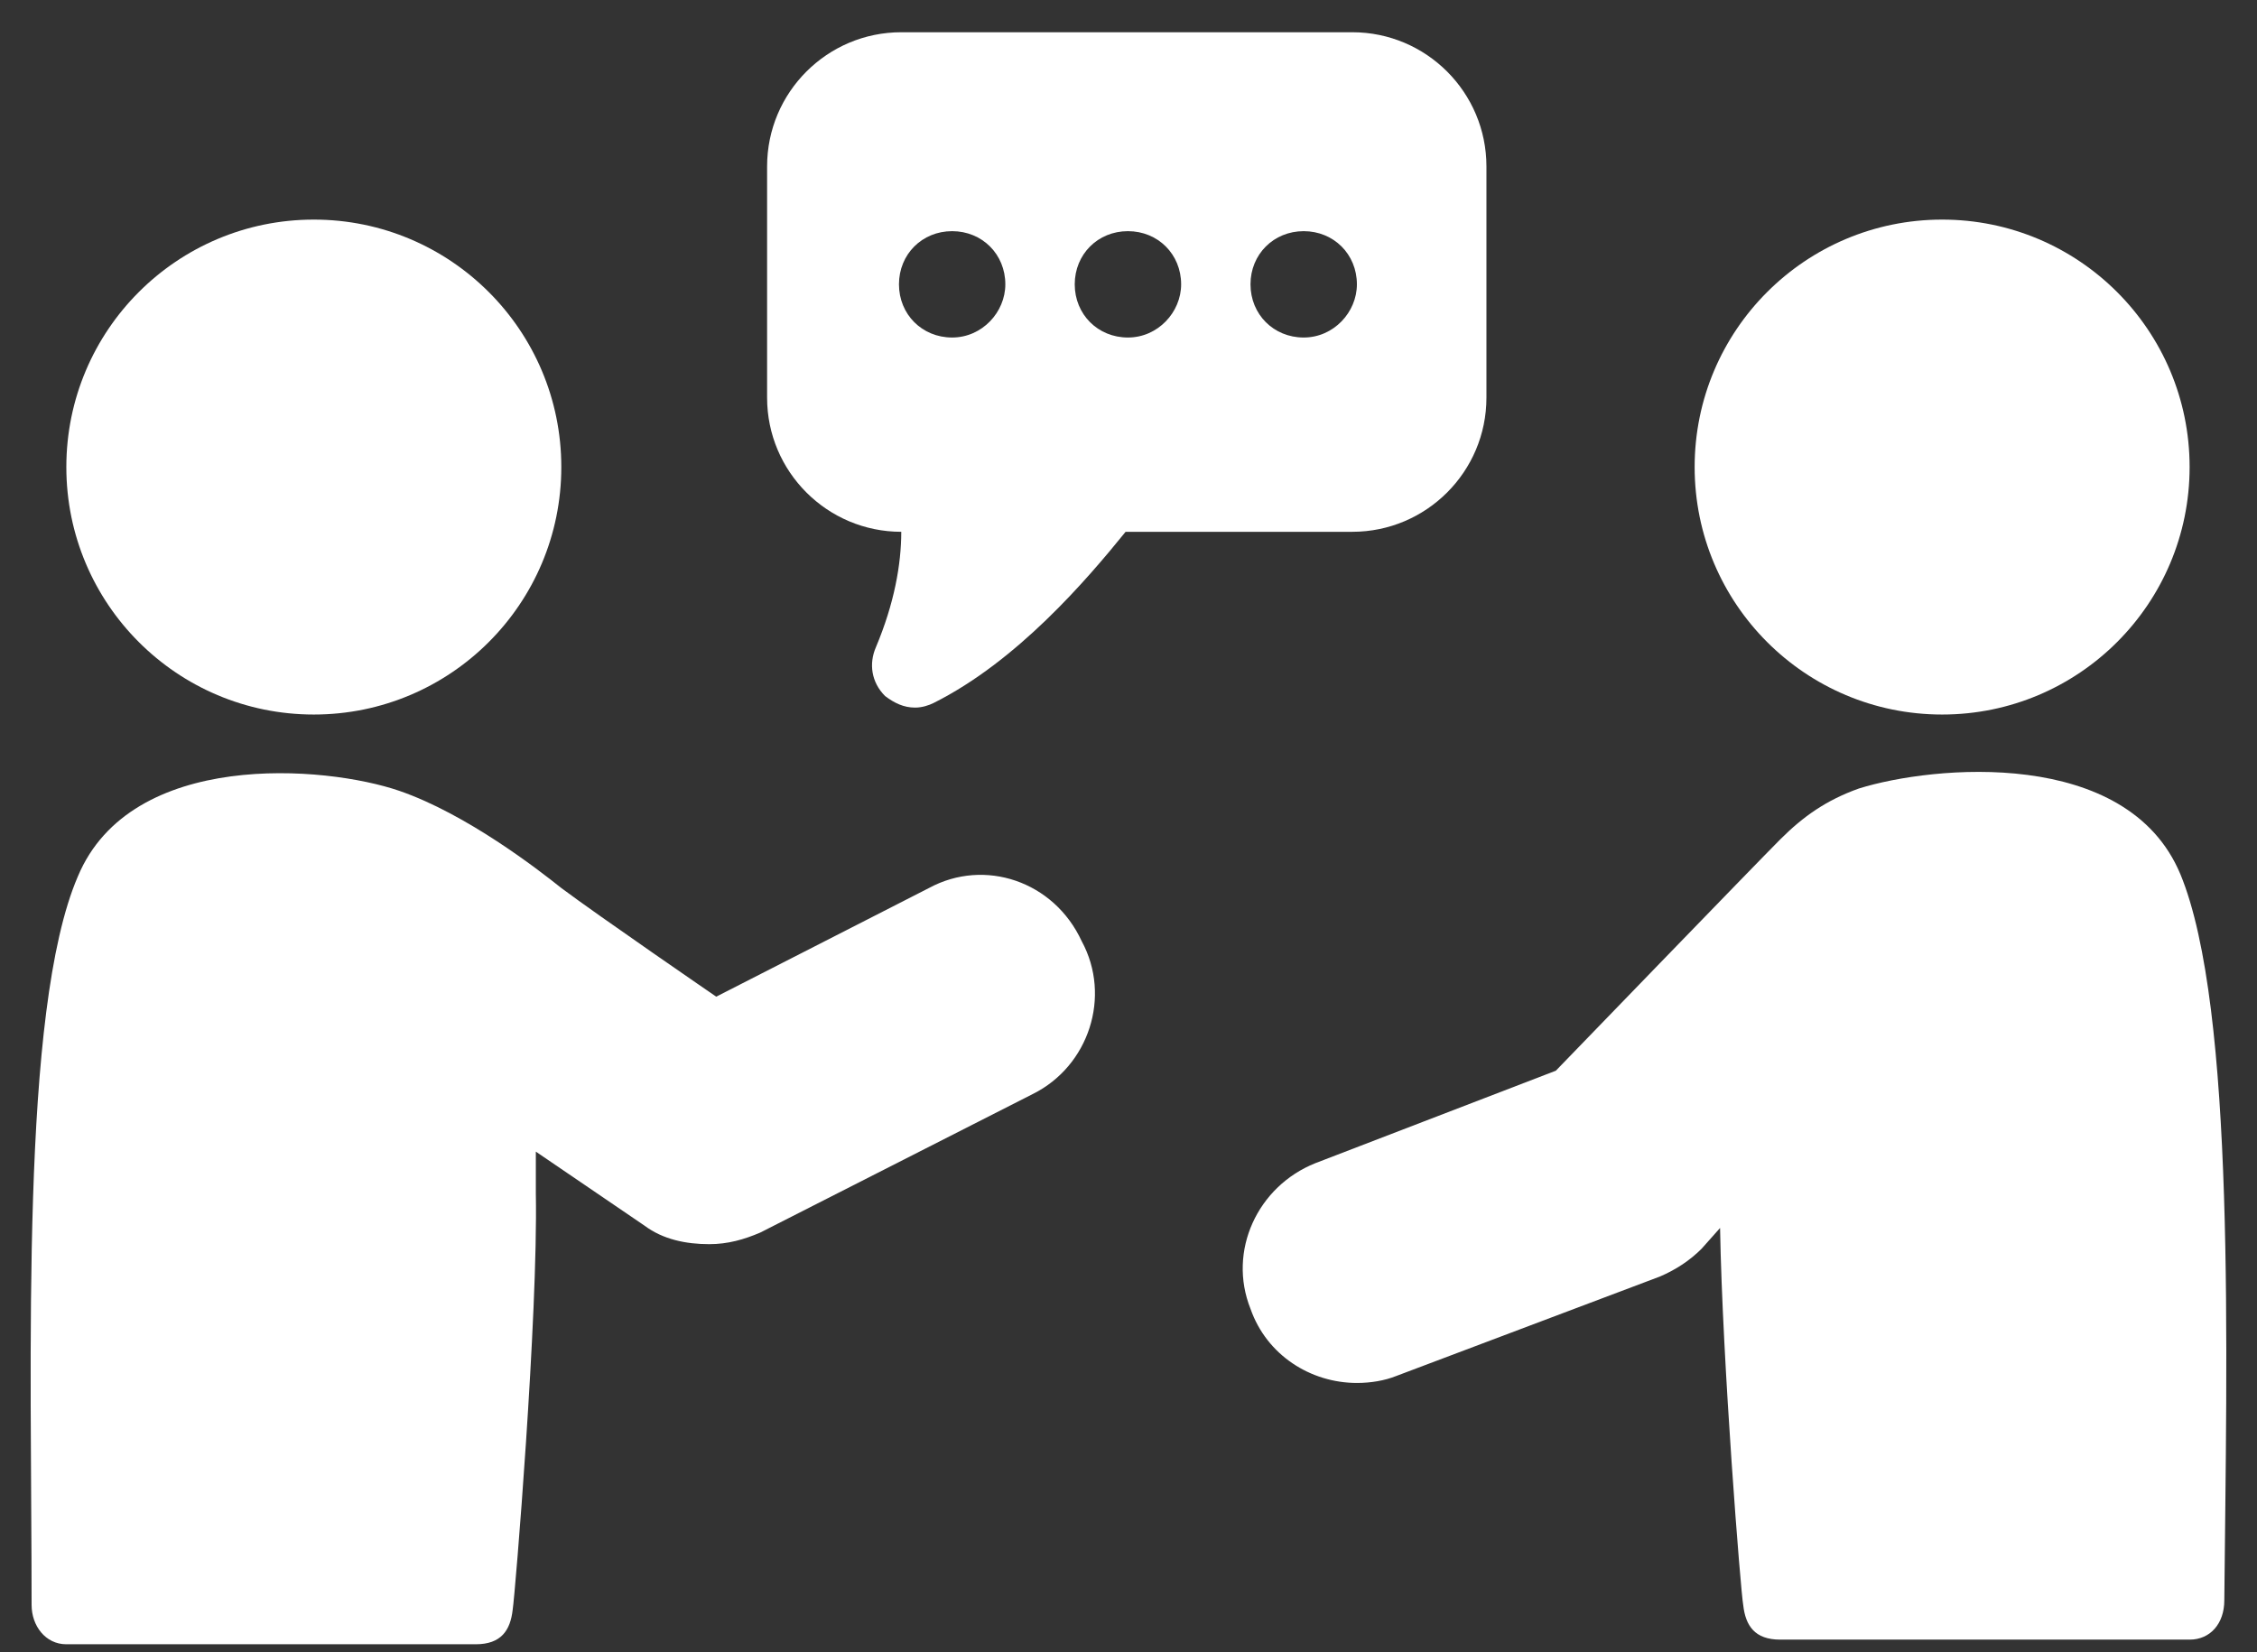
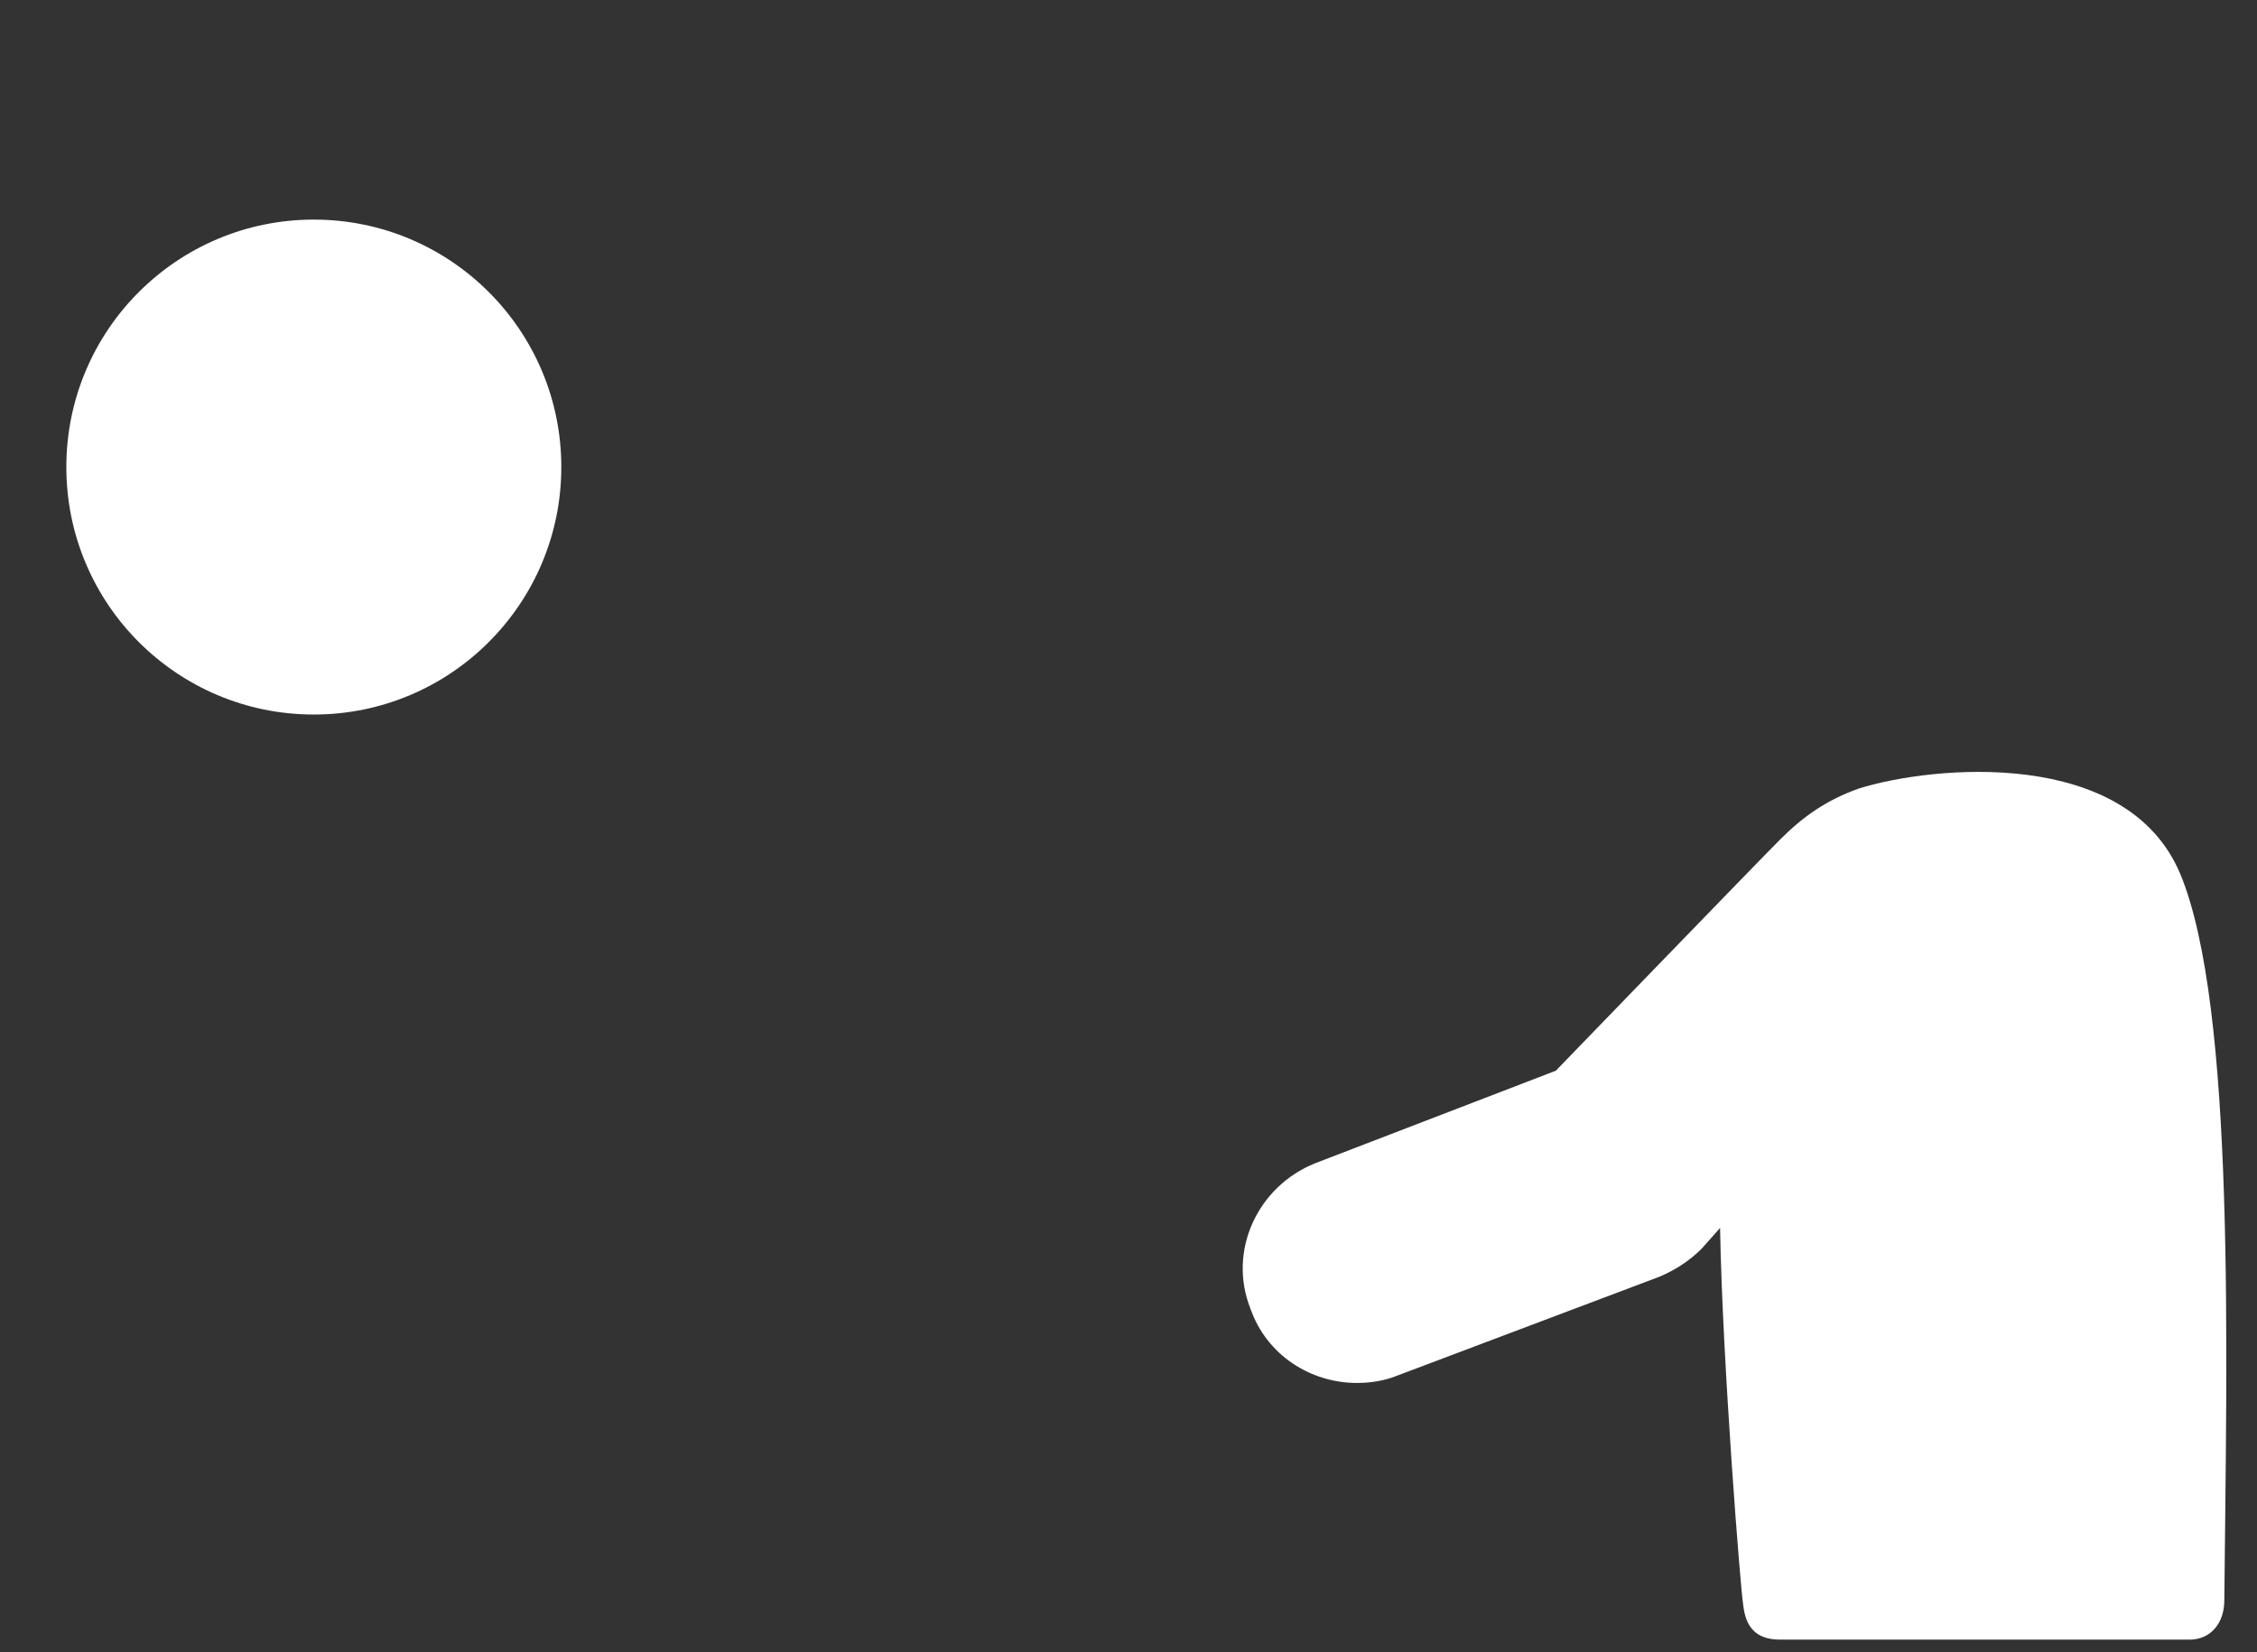
<svg xmlns="http://www.w3.org/2000/svg" width="56" height="41" viewBox="0 0 56 41" fill="none">
  <rect x="0" y="0" width="56" height="41" fill="#333333" stroke="none" />
-   <path d="M36.881 9.868V4.129C36.881 2.292 35.389 0.8 33.553 0.8H22.362C20.525 0.8 19.033 2.292 19.033 4.129V9.868C19.033 11.704 20.525 13.196 22.362 13.196C22.362 13.999 22.19 14.975 21.73 16.066C21.558 16.467 21.616 16.926 21.96 17.271C22.189 17.443 22.419 17.558 22.706 17.558C22.878 17.558 23.05 17.501 23.165 17.443C25.231 16.41 26.953 14.401 27.928 13.196H33.553C35.389 13.196 36.881 11.704 36.881 9.868L36.881 9.868ZM23.624 8.375C22.878 8.375 22.305 7.801 22.305 7.055C22.305 6.309 22.878 5.736 23.624 5.736C24.37 5.736 24.944 6.31 24.944 7.055C24.944 7.744 24.37 8.375 23.624 8.375ZM27.986 8.375C27.24 8.375 26.666 7.801 26.666 7.055C26.666 6.309 27.24 5.736 27.986 5.736C28.732 5.736 29.306 6.31 29.306 7.055C29.306 7.744 28.732 8.375 27.986 8.375ZM32.347 8.375C31.601 8.375 31.027 7.801 31.027 7.055C31.027 6.309 31.602 5.736 32.347 5.736C33.093 5.736 33.667 6.31 33.667 7.055C33.667 7.744 33.093 8.375 32.347 8.375Z" fill="white" />
  <path d="M54.098 21.69C52.779 18.533 47.958 18.992 46.121 19.566C45.318 19.853 44.744 20.255 44.17 20.829C43.596 21.403 38.603 26.568 38.603 26.568L32.635 28.863C31.2 29.437 30.454 31.044 31.028 32.479C31.43 33.627 32.52 34.316 33.668 34.316C34.013 34.316 34.357 34.258 34.644 34.143L41.186 31.675C41.588 31.503 41.932 31.273 42.219 30.986L42.678 30.47C42.735 33.799 43.194 39.538 43.252 39.825C43.309 40.341 43.539 40.685 44.17 40.685H54.328C54.844 40.685 55.189 40.283 55.189 39.71C55.246 33.627 55.475 25.018 54.098 21.689L54.098 21.69Z" fill="white" />
-   <path d="M54.328 11.589C54.328 14.981 51.579 17.73 48.188 17.73C44.796 17.73 42.047 14.981 42.047 11.589C42.047 8.198 44.796 5.449 48.188 5.449C51.579 5.449 54.328 8.198 54.328 11.589Z" fill="white" />
  <path d="M13.927 11.589C13.927 14.981 11.177 17.73 7.786 17.73C4.394 17.73 1.646 14.981 1.646 11.589C1.646 8.198 4.394 5.449 7.786 5.449C11.177 5.449 13.927 8.198 13.927 11.589Z" fill="white" />
-   <path d="M23.051 22.034L17.771 24.731C17.771 24.731 14.844 22.722 13.926 22.034C13.352 21.575 11.573 20.197 9.909 19.624C8.072 18.992 3.252 18.591 1.932 21.747C0.497 25.076 0.784 33.684 0.784 39.824C0.784 40.341 1.128 40.8 1.645 40.8H11.803C12.434 40.8 12.664 40.456 12.721 39.939C12.778 39.595 13.352 32.651 13.295 29.609V28.576L15.992 30.413C16.452 30.757 17.025 30.872 17.599 30.872C18.058 30.872 18.46 30.757 18.862 30.585L25.634 27.142C27.011 26.453 27.585 24.731 26.839 23.354C26.15 21.862 24.428 21.288 23.051 22.034L23.051 22.034Z" fill="white" />
</svg>